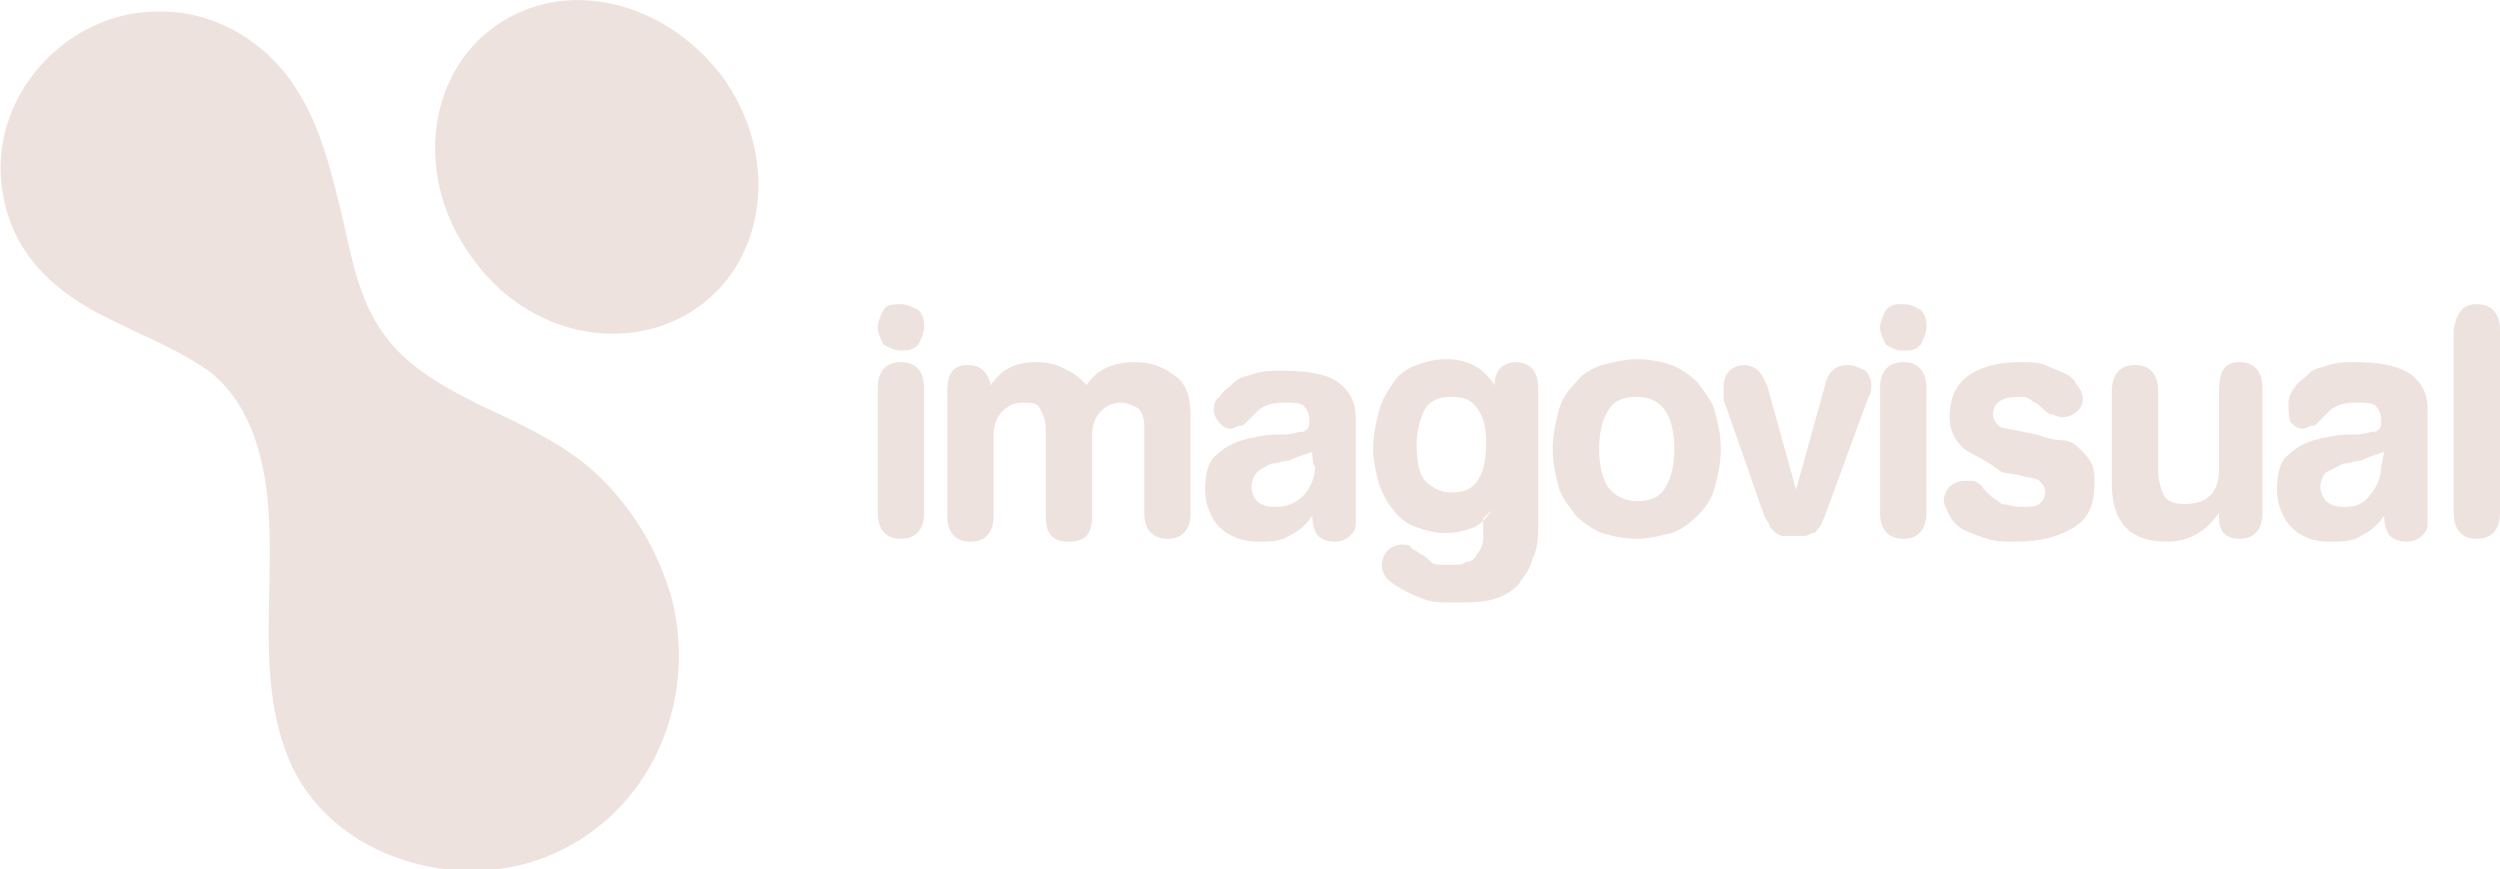
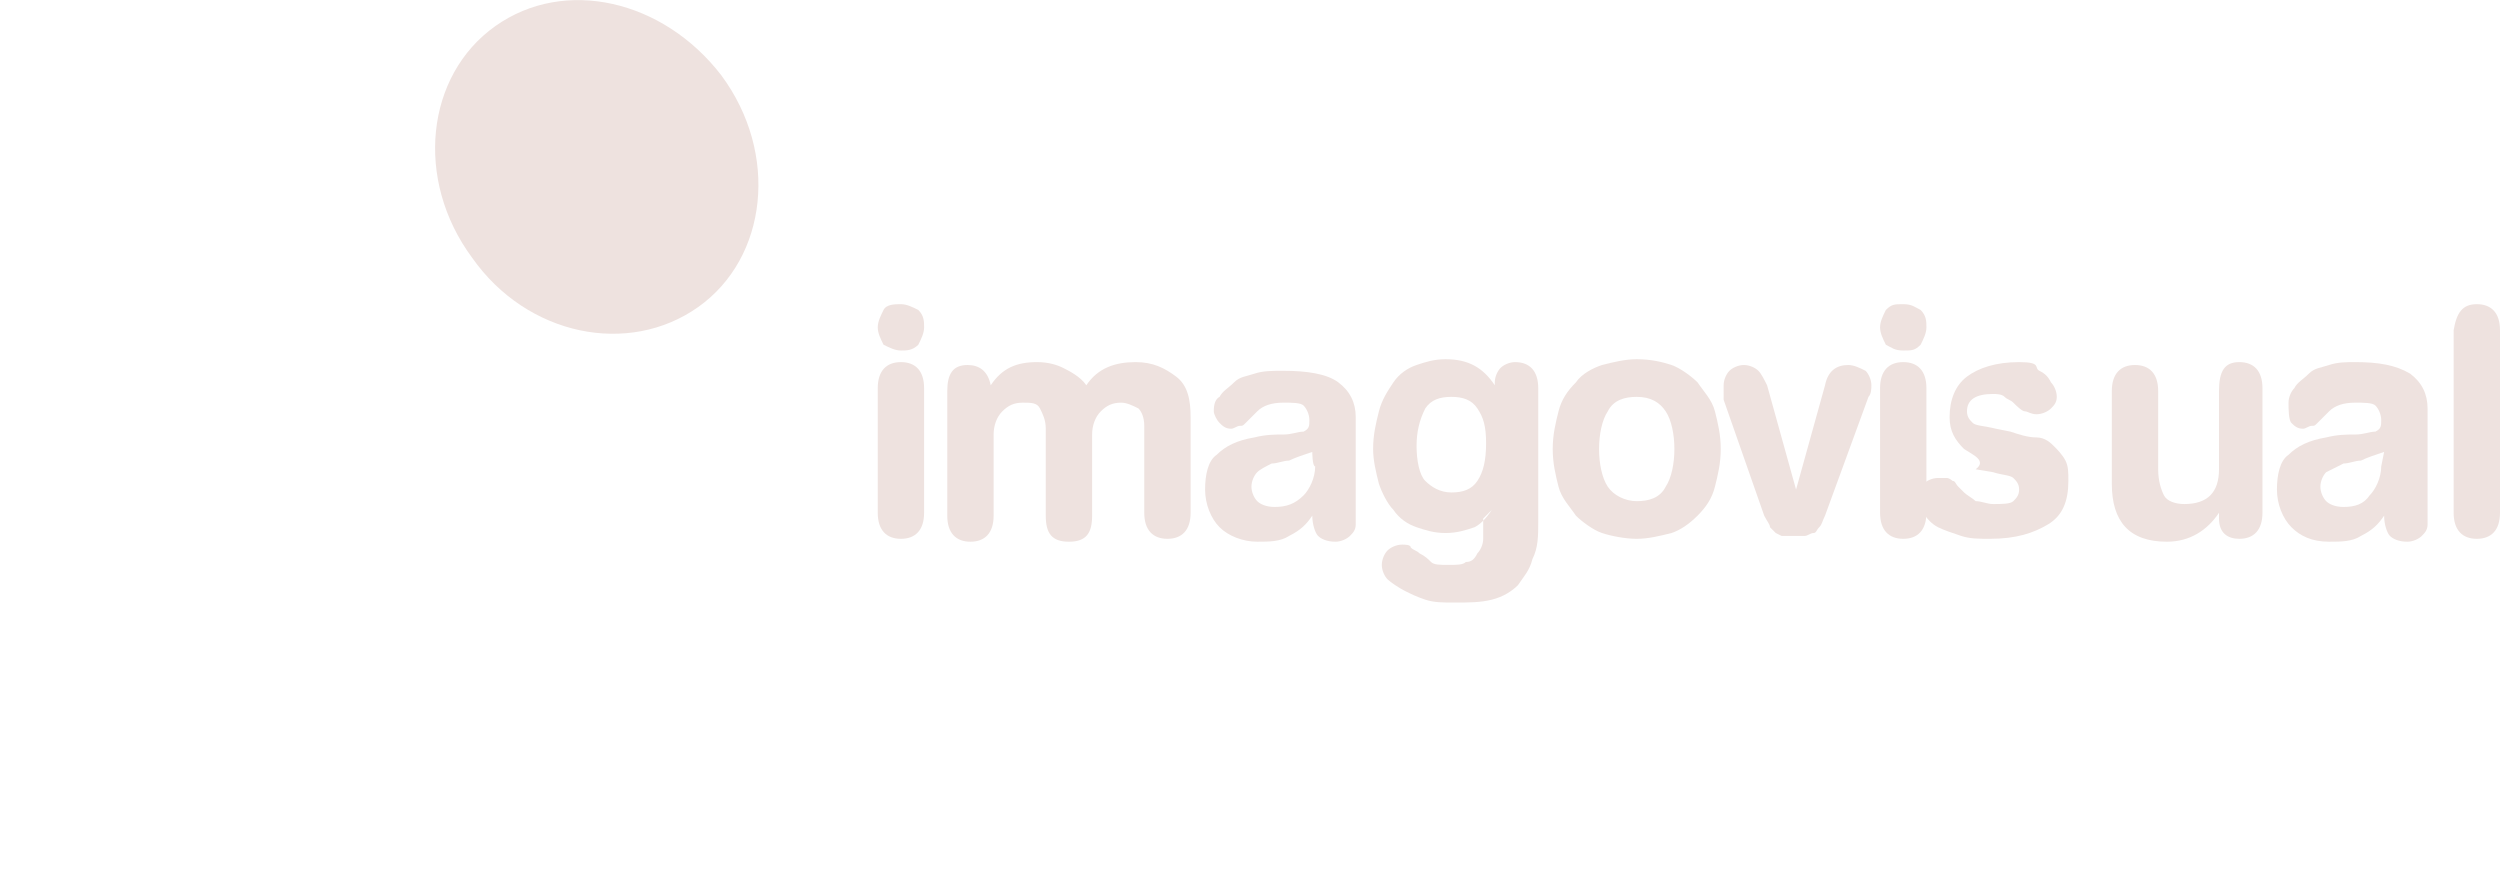
<svg xmlns="http://www.w3.org/2000/svg" version="1.1" id="Layer_1" x="0px" y="0px" viewBox="0 0 86.3 30" style="enable-background:new 0 0 86.3 30;" xml:space="preserve">
  <style type="text/css">
	.st0{fill-rule:evenodd;clip-rule:evenodd;fill:#EEE2DF;}
</style>
-   <path class="st0" d="M0.1,6.7c-0.6-3.3,2.2-6.4,5.5-6.3c1.7,0,3.3,0.9,4.3,2.2c1,1.3,1.4,2.8,1.8,4.4c0.4,1.6,0.6,3.3,1.6,4.6  c0.8,1.1,2.1,1.8,3.3,2.4c1.3,0.6,2.6,1.2,3.7,2.1c1.4,1.2,2.4,2.8,2.9,4.6c0.9,3.6-0.8,7.5-4.4,8.9c-3.1,1.2-7.2,0-8.7-3.1  c-1.4-3-0.5-6.4-0.9-9.6c-0.2-1.5-0.7-3.1-2-4.1c-1.3-0.9-2.8-1.4-4.2-2.2C1.5,9.7,0.4,8.5,0.1,6.7" />
  <path class="st0" d="M24.9,2.6c2,2.7,1.6,6.3-0.8,8s-5.9,1-7.8-1.7c-2-2.7-1.6-6.3,0.8-8S22.9,0,24.9,2.6L24.9,2.6L24.9,2.6z" />
  <path class="st0" d="M31.9,17.7c0,0.6-0.3,0.9-0.8,0.9s-0.8-0.3-0.8-0.9v-4.3c0-0.6,0.3-0.9,0.8-0.9s0.8,0.3,0.8,0.9V17.7z   M30.3,11.3c0-0.2,0.1-0.4,0.2-0.6s0.4-0.2,0.6-0.2s0.4,0.1,0.6,0.2c0.2,0.2,0.2,0.4,0.2,0.6s-0.1,0.4-0.2,0.6  c-0.2,0.2-0.4,0.2-0.6,0.2s-0.4-0.1-0.6-0.2C30.4,11.7,30.3,11.5,30.3,11.3L30.3,11.3L30.3,11.3z" />
  <path class="st0" d="M37.5,13.3c0.4-0.6,1-0.8,1.7-0.8c0.6,0,1,0.2,1.4,0.5s0.5,0.8,0.5,1.4v3.3c0,0.6-0.3,0.9-0.8,0.9  s-0.8-0.3-0.8-0.9v-3c0-0.3-0.1-0.5-0.2-0.6c-0.2-0.1-0.4-0.2-0.6-0.2c-0.3,0-0.5,0.1-0.7,0.3c-0.2,0.2-0.3,0.5-0.3,0.8v2.8  c0,0.6-0.2,0.9-0.8,0.9s-0.8-0.3-0.8-0.9v-3c0-0.3-0.1-0.5-0.2-0.7s-0.3-0.2-0.6-0.2c-0.3,0-0.5,0.1-0.7,0.3s-0.3,0.5-0.3,0.8v2.8  c0,0.6-0.3,0.9-0.8,0.9s-0.8-0.3-0.8-0.9v-4.3c0-0.6,0.2-0.9,0.7-0.9c0.4,0,0.7,0.2,0.8,0.7c0.4-0.6,0.9-0.8,1.6-0.8  c0.4,0,0.7,0.1,0.9,0.2S37.3,13,37.5,13.3L37.5,13.3L37.5,13.3z" />
  <path class="st0" d="M45.3,15.6c-0.3,0.1-0.6,0.2-0.8,0.3c-0.2,0-0.4,0.1-0.6,0.1c-0.2,0.1-0.4,0.2-0.5,0.3  c-0.1,0.1-0.2,0.3-0.2,0.5s0.1,0.4,0.2,0.5s0.3,0.2,0.6,0.2c0.4,0,0.7-0.1,1-0.4c0.2-0.2,0.4-0.6,0.4-1  C45.3,16.1,45.3,15.6,45.3,15.6z M46.8,17.4c0,0.1,0,0.3,0,0.4c0,0.1,0,0.2,0,0.3c0,0.2-0.1,0.3-0.2,0.4c-0.1,0.1-0.3,0.2-0.5,0.2  c-0.3,0-0.5-0.1-0.6-0.2c-0.1-0.1-0.2-0.4-0.2-0.7c-0.2,0.3-0.4,0.5-0.8,0.7c-0.3,0.2-0.7,0.2-1.1,0.2c-0.5,0-1-0.2-1.3-0.5  s-0.5-0.8-0.5-1.3s0.1-1,0.4-1.2c0.3-0.3,0.7-0.5,1.3-0.6c0.4-0.1,0.7-0.1,1-0.1c0.3,0,0.5-0.1,0.7-0.1c0.2-0.1,0.2-0.2,0.2-0.4  s-0.1-0.4-0.2-0.5s-0.4-0.1-0.7-0.1c-0.4,0-0.7,0.1-0.9,0.3c-0.1,0.1-0.1,0.1-0.2,0.2c-0.1,0.1-0.1,0.1-0.2,0.2  c-0.1,0.1-0.1,0.1-0.2,0.1c-0.1,0-0.2,0.1-0.3,0.1c-0.2,0-0.3-0.1-0.4-0.2s-0.2-0.3-0.2-0.4s0-0.4,0.2-0.5c0.1-0.2,0.3-0.3,0.5-0.5  s0.4-0.2,0.7-0.3c0.3-0.1,0.6-0.1,1-0.1c0.8,0,1.5,0.1,1.9,0.4c0.4,0.3,0.6,0.7,0.6,1.2V17.4L46.8,17.4z" />
  <path class="st0" d="M48.9,15.4c0,0.5,0.1,1,0.3,1.2s0.5,0.4,0.9,0.4s0.7-0.1,0.9-0.4s0.3-0.7,0.3-1.3s-0.1-0.9-0.3-1.2  c-0.2-0.3-0.5-0.4-0.9-0.4s-0.7,0.1-0.9,0.4C49,14.5,48.9,14.9,48.9,15.4z M51.5,17.6c-0.2,0.3-0.4,0.5-0.6,0.6  c-0.3,0.1-0.6,0.2-1,0.2c-0.4,0-0.7-0.1-1-0.2c-0.3-0.1-0.6-0.3-0.8-0.6c-0.2-0.2-0.4-0.6-0.5-0.9c-0.1-0.4-0.2-0.8-0.2-1.2  c0-0.5,0.1-0.9,0.2-1.3c0.1-0.4,0.3-0.7,0.5-1s0.5-0.5,0.8-0.6c0.3-0.1,0.6-0.2,1-0.2c0.8,0,1.3,0.3,1.7,0.9v-0.1  c0-0.2,0.1-0.4,0.2-0.5s0.3-0.2,0.5-0.2c0.5,0,0.8,0.3,0.8,0.9V18c0,0.5,0,0.9-0.2,1.3c-0.1,0.4-0.3,0.6-0.5,0.9  c-0.2,0.2-0.5,0.4-0.9,0.5c-0.4,0.1-0.8,0.1-1.3,0.1c-0.4,0-0.7,0-1-0.1c-0.3-0.1-0.5-0.2-0.7-0.3S48,20.1,47.9,20s-0.2-0.3-0.2-0.5  c0-0.2,0.1-0.4,0.2-0.5s0.3-0.2,0.5-0.2c0.1,0,0.3,0,0.3,0.1c0.1,0.1,0.2,0.1,0.3,0.2c0.2,0.1,0.3,0.2,0.4,0.3s0.3,0.1,0.6,0.1  c0.3,0,0.5,0,0.6-0.1c0.2,0,0.3-0.1,0.4-0.3c0.1-0.1,0.2-0.3,0.2-0.5c0-0.2,0-0.4,0-0.7L51.5,17.6L51.5,17.6z" />
  <path class="st0" d="M56.5,13.7c-0.4,0-0.8,0.1-1,0.5c-0.2,0.3-0.3,0.8-0.3,1.3s0.1,1,0.3,1.3c0.2,0.3,0.6,0.5,1,0.5s0.8-0.1,1-0.5  c0.2-0.3,0.3-0.8,0.3-1.3s-0.1-1-0.3-1.3C57.3,13.9,57,13.7,56.5,13.7L56.5,13.7z M56.5,12.4c0.5,0,0.9,0.1,1.2,0.2s0.7,0.4,0.9,0.6  c0.2,0.3,0.5,0.6,0.6,1c0.1,0.4,0.2,0.8,0.2,1.3s-0.1,0.9-0.2,1.3s-0.3,0.7-0.6,1s-0.6,0.5-0.9,0.6c-0.4,0.1-0.8,0.2-1.2,0.2  s-0.9-0.1-1.2-0.2s-0.7-0.4-0.9-0.6c-0.2-0.3-0.5-0.6-0.6-1s-0.2-0.8-0.2-1.3s0.1-0.9,0.2-1.3s0.3-0.7,0.6-1  c0.2-0.3,0.6-0.5,0.9-0.6C55.7,12.5,56.1,12.4,56.5,12.4L56.5,12.4z" />
  <path class="st0" d="M59.5,13.3c0-0.2,0.1-0.4,0.2-0.5s0.3-0.2,0.5-0.2s0.4,0.1,0.5,0.2c0.1,0.1,0.2,0.3,0.3,0.5l1,3.6l1-3.6  c0.1-0.5,0.4-0.7,0.8-0.7c0.2,0,0.4,0.1,0.6,0.2c0.1,0.1,0.2,0.3,0.2,0.5c0,0.1,0,0.3-0.1,0.4l-1.5,4.1c-0.1,0.2-0.1,0.3-0.2,0.4  c-0.1,0.1-0.1,0.2-0.2,0.2c-0.1,0-0.2,0.1-0.3,0.1c-0.1,0-0.3,0-0.5,0c-0.2,0-0.3,0-0.3,0s-0.2-0.1-0.2-0.1  c-0.1-0.1-0.1-0.1-0.2-0.2c0-0.1-0.1-0.2-0.2-0.4l-1.4-4C59.5,13.5,59.5,13.4,59.5,13.3L59.5,13.3L59.5,13.3z" />
  <path class="st0" d="M66.5,17.7c0,0.6-0.3,0.9-0.8,0.9s-0.8-0.3-0.8-0.9v-4.3c0-0.6,0.3-0.9,0.8-0.9s0.8,0.3,0.8,0.9V17.7z   M64.9,11.3c0-0.2,0.1-0.4,0.2-0.6c0.2-0.2,0.3-0.2,0.6-0.2s0.4,0.1,0.6,0.2c0.2,0.2,0.2,0.4,0.2,0.6s-0.1,0.4-0.2,0.6  c-0.2,0.2-0.3,0.2-0.6,0.2s-0.4-0.1-0.6-0.2C65,11.7,64.9,11.5,64.9,11.3L64.9,11.3L64.9,11.3z" />
-   <path class="st0" d="M67.8,15.5c-0.3-0.3-0.5-0.6-0.5-1.1c0-0.6,0.2-1.1,0.6-1.4s1-0.5,1.8-0.5c0.3,0,0.7,0,0.9,0.1s0.5,0.2,0.7,0.3  c0.2,0.1,0.3,0.2,0.4,0.4c0.1,0.1,0.2,0.3,0.2,0.5c0,0.2-0.1,0.3-0.2,0.4s-0.3,0.2-0.5,0.2c-0.2,0-0.3-0.1-0.4-0.1s-0.3-0.2-0.4-0.3  c-0.1-0.1-0.2-0.1-0.3-0.2s-0.3-0.1-0.4-0.1c-0.6,0-0.9,0.2-0.9,0.6c0,0.2,0.1,0.3,0.2,0.4s0.4,0.1,0.8,0.2l0.5,0.1  c0.3,0.1,0.6,0.2,0.9,0.2s0.5,0.2,0.6,0.3s0.3,0.3,0.4,0.5c0.1,0.2,0.1,0.4,0.1,0.7c0,0.7-0.2,1.2-0.7,1.5c-0.5,0.3-1.1,0.5-2,0.5  c-0.4,0-0.7,0-1-0.1c-0.3-0.1-0.6-0.2-0.8-0.3c-0.2-0.1-0.4-0.3-0.5-0.5c-0.1-0.2-0.2-0.4-0.2-0.5c0-0.2,0.1-0.4,0.2-0.5  c0.1-0.1,0.3-0.2,0.5-0.2c0.1,0,0.2,0,0.3,0c0.1,0,0.2,0.1,0.2,0.1c0.1,0,0.1,0.1,0.2,0.2c0.1,0.1,0.1,0.1,0.2,0.2  c0.1,0.1,0.3,0.2,0.4,0.3c0.2,0,0.4,0.1,0.6,0.1c0.3,0,0.6,0,0.7-0.1s0.2-0.2,0.2-0.4s-0.1-0.3-0.2-0.4c-0.1-0.1-0.4-0.1-0.7-0.2  l-0.6-0.1C68.6,15.9,68.1,15.7,67.8,15.5L67.8,15.5L67.8,15.5z" />
+   <path class="st0" d="M67.8,15.5c-0.3-0.3-0.5-0.6-0.5-1.1c0-0.6,0.2-1.1,0.6-1.4s1-0.5,1.8-0.5s0.5,0.2,0.7,0.3  c0.2,0.1,0.3,0.2,0.4,0.4c0.1,0.1,0.2,0.3,0.2,0.5c0,0.2-0.1,0.3-0.2,0.4s-0.3,0.2-0.5,0.2c-0.2,0-0.3-0.1-0.4-0.1s-0.3-0.2-0.4-0.3  c-0.1-0.1-0.2-0.1-0.3-0.2s-0.3-0.1-0.4-0.1c-0.6,0-0.9,0.2-0.9,0.6c0,0.2,0.1,0.3,0.2,0.4s0.4,0.1,0.8,0.2l0.5,0.1  c0.3,0.1,0.6,0.2,0.9,0.2s0.5,0.2,0.6,0.3s0.3,0.3,0.4,0.5c0.1,0.2,0.1,0.4,0.1,0.7c0,0.7-0.2,1.2-0.7,1.5c-0.5,0.3-1.1,0.5-2,0.5  c-0.4,0-0.7,0-1-0.1c-0.3-0.1-0.6-0.2-0.8-0.3c-0.2-0.1-0.4-0.3-0.5-0.5c-0.1-0.2-0.2-0.4-0.2-0.5c0-0.2,0.1-0.4,0.2-0.5  c0.1-0.1,0.3-0.2,0.5-0.2c0.1,0,0.2,0,0.3,0c0.1,0,0.2,0.1,0.2,0.1c0.1,0,0.1,0.1,0.2,0.2c0.1,0.1,0.1,0.1,0.2,0.2  c0.1,0.1,0.3,0.2,0.4,0.3c0.2,0,0.4,0.1,0.6,0.1c0.3,0,0.6,0,0.7-0.1s0.2-0.2,0.2-0.4s-0.1-0.3-0.2-0.4c-0.1-0.1-0.4-0.1-0.7-0.2  l-0.6-0.1C68.6,15.9,68.1,15.7,67.8,15.5L67.8,15.5L67.8,15.5z" />
  <path class="st0" d="M77.3,12.5c0.5,0,0.8,0.3,0.8,0.9v4.3c0,0.6-0.3,0.9-0.8,0.9c-0.4,0-0.7-0.2-0.7-0.7l0-0.2c-0.4,0.6-1,1-1.8,1  c-1.3,0-1.9-0.7-1.9-2v-3.2c0-0.6,0.3-0.9,0.8-0.9s0.8,0.3,0.8,0.9v2.7c0,0.4,0.1,0.7,0.2,0.9s0.4,0.3,0.7,0.3  c0.4,0,0.7-0.1,0.9-0.3c0.2-0.2,0.3-0.5,0.3-0.9v-2.7C76.6,12.8,76.8,12.5,77.3,12.5L77.3,12.5L77.3,12.5z" />
  <path class="st0" d="M82.3,15.6c-0.3,0.1-0.6,0.2-0.8,0.3c-0.2,0-0.4,0.1-0.6,0.1c-0.2,0.1-0.4,0.2-0.6,0.3  c-0.1,0.1-0.2,0.3-0.2,0.5s0.1,0.4,0.2,0.5s0.3,0.2,0.6,0.2c0.4,0,0.7-0.1,0.9-0.4c0.2-0.2,0.4-0.6,0.4-1L82.3,15.6L82.3,15.6z   M83.8,17.4c0,0.1,0,0.3,0,0.4c0,0.1,0,0.2,0,0.3c0,0.2-0.1,0.3-0.2,0.4s-0.3,0.2-0.5,0.2c-0.3,0-0.5-0.1-0.6-0.2  c-0.1-0.1-0.2-0.4-0.2-0.7c-0.2,0.3-0.4,0.5-0.8,0.7c-0.3,0.2-0.7,0.2-1.1,0.2c-0.6,0-1-0.2-1.3-0.5s-0.5-0.8-0.5-1.3s0.1-1,0.4-1.2  c0.3-0.3,0.7-0.5,1.3-0.6c0.4-0.1,0.7-0.1,1-0.1c0.3,0,0.5-0.1,0.7-0.1c0.2-0.1,0.2-0.2,0.2-0.4s-0.1-0.4-0.2-0.5s-0.4-0.1-0.7-0.1  c-0.4,0-0.7,0.1-0.9,0.3c-0.1,0.1-0.1,0.1-0.2,0.2c-0.1,0.1-0.1,0.1-0.2,0.2c-0.1,0.1-0.1,0.1-0.2,0.1c-0.1,0-0.2,0.1-0.3,0.1  c-0.2,0-0.3-0.1-0.4-0.2S79,14.1,79,13.9s0.1-0.4,0.2-0.5c0.1-0.2,0.3-0.3,0.5-0.5s0.4-0.2,0.7-0.3c0.3-0.1,0.6-0.1,0.9-0.1  c0.8,0,1.4,0.1,1.9,0.4c0.4,0.3,0.6,0.7,0.6,1.2V17.4L83.8,17.4z" />
  <path class="st0" d="M85.5,10.5c0.5,0,0.8,0.3,0.8,0.9v6.3c0,0.6-0.3,0.9-0.8,0.9s-0.8-0.3-0.8-0.9v-6.3  C84.8,10.8,85,10.5,85.5,10.5z" />
</svg>